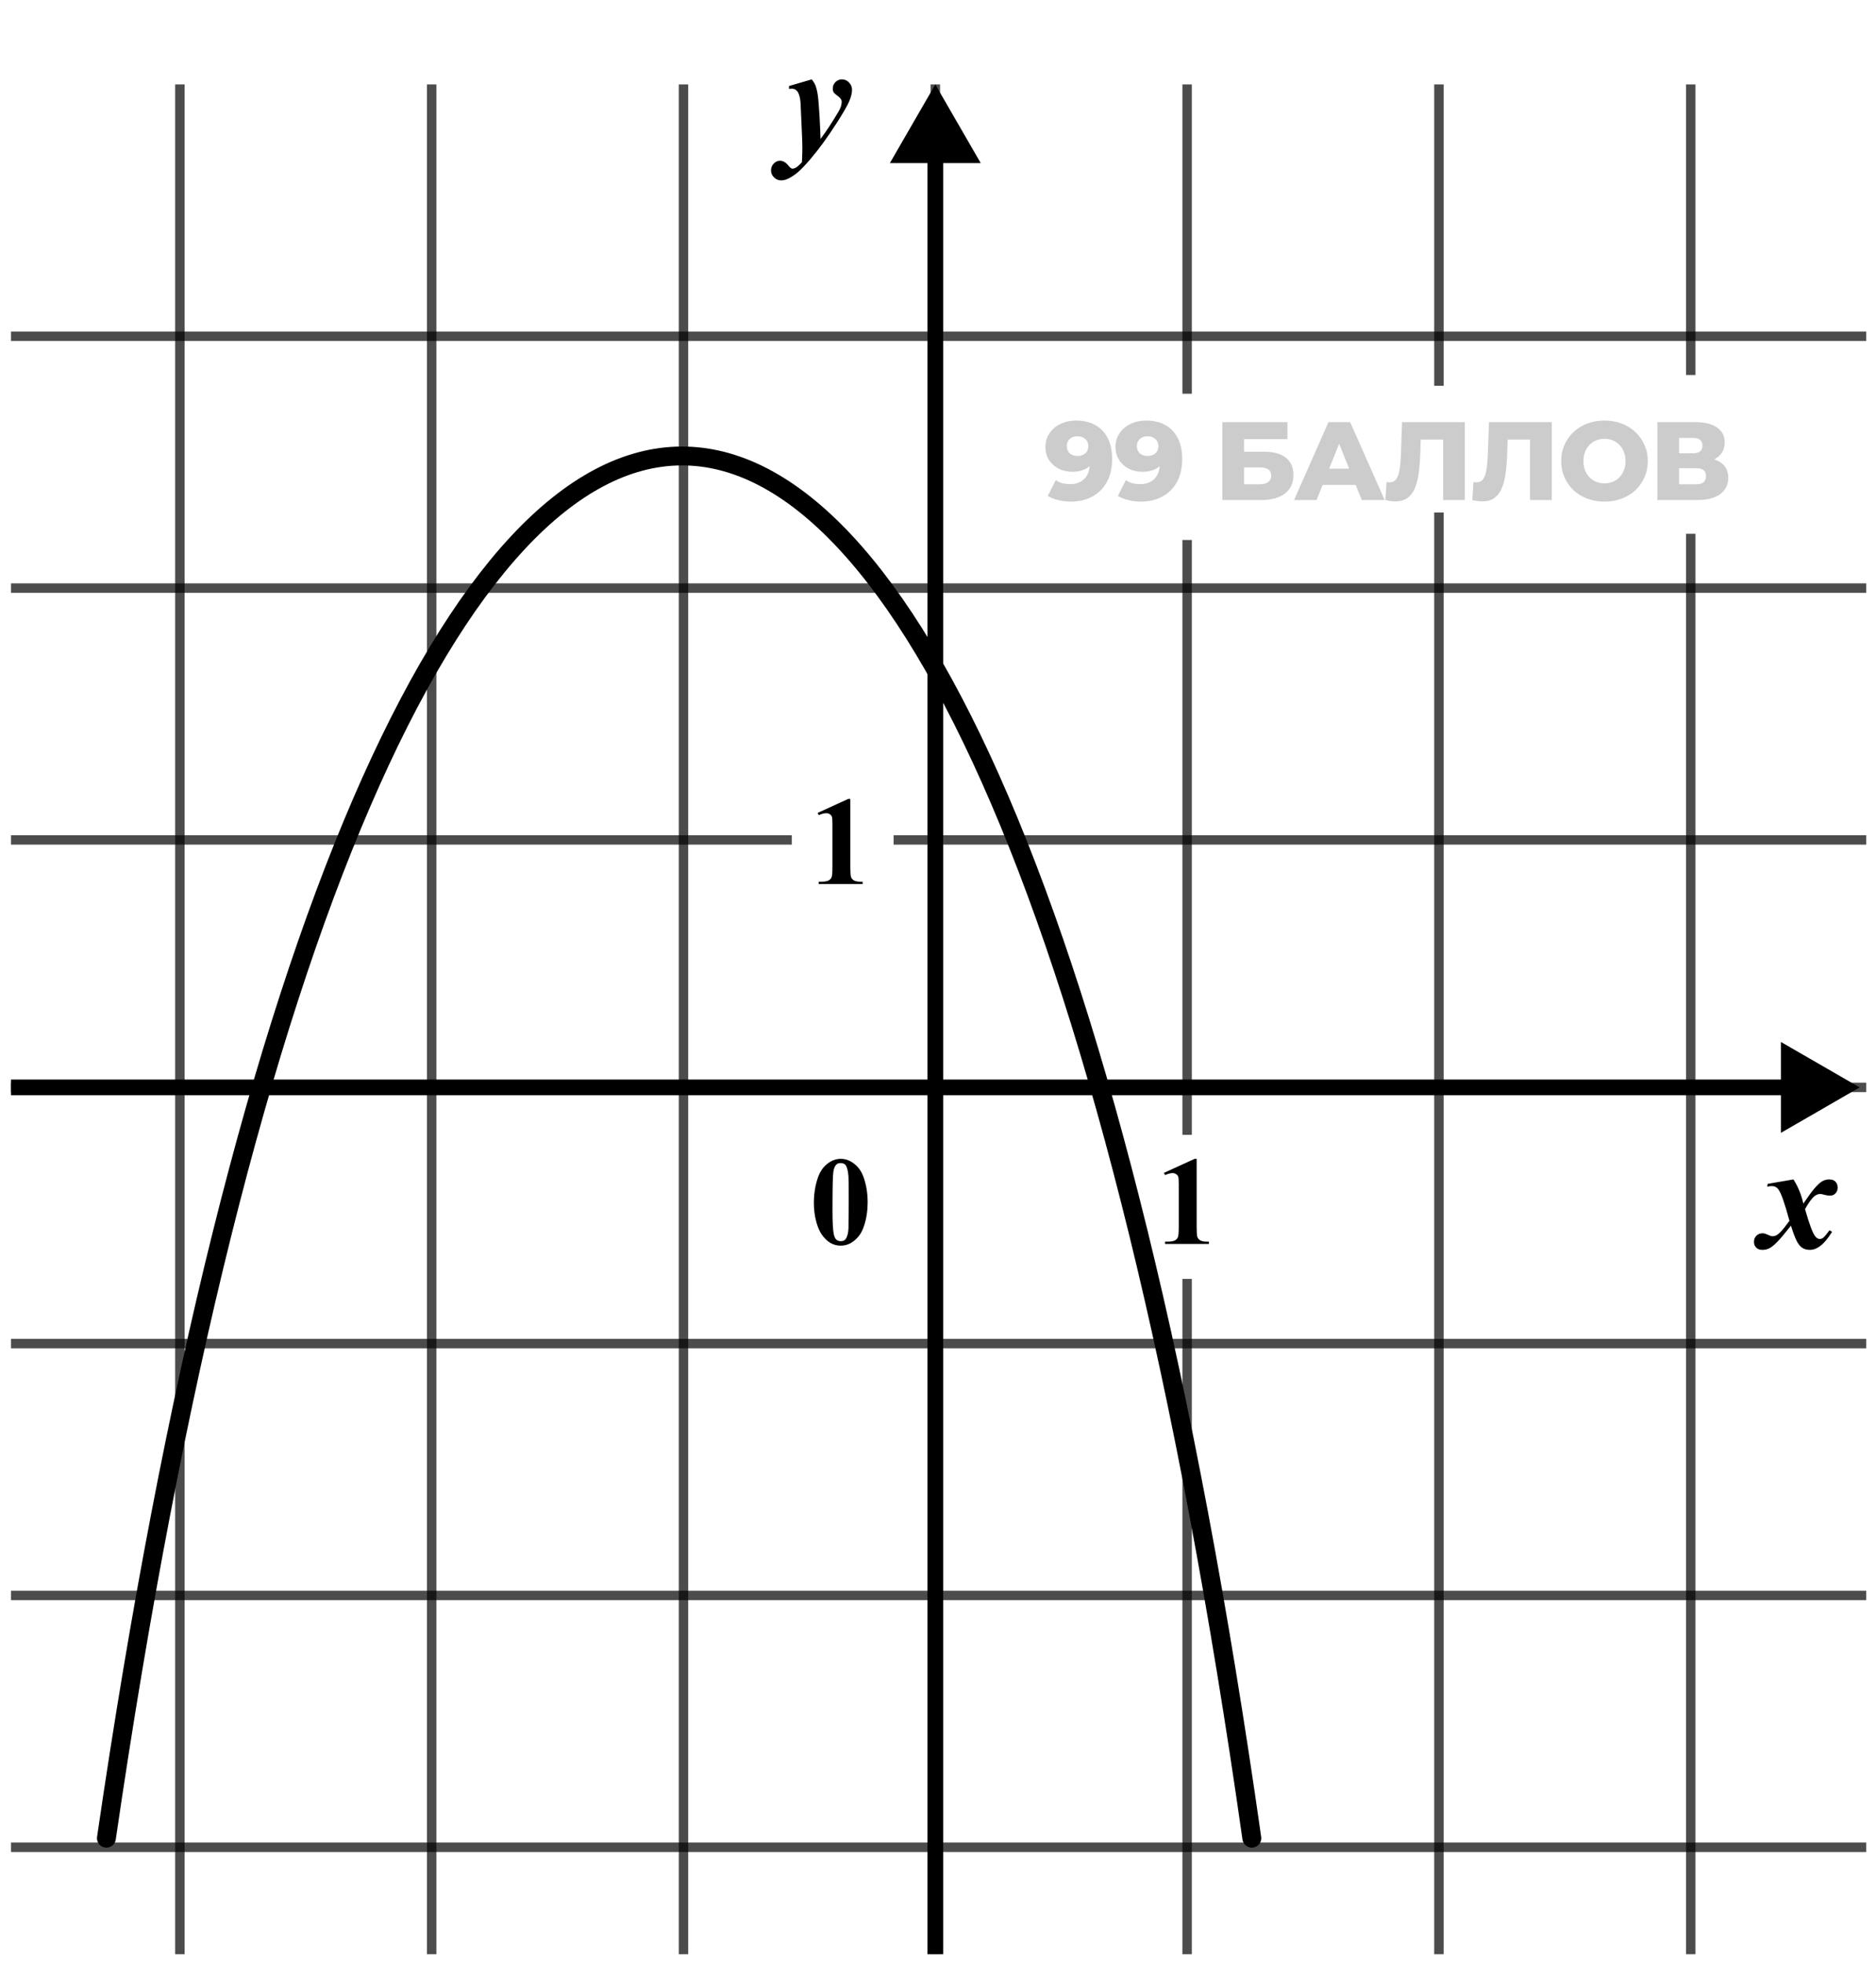
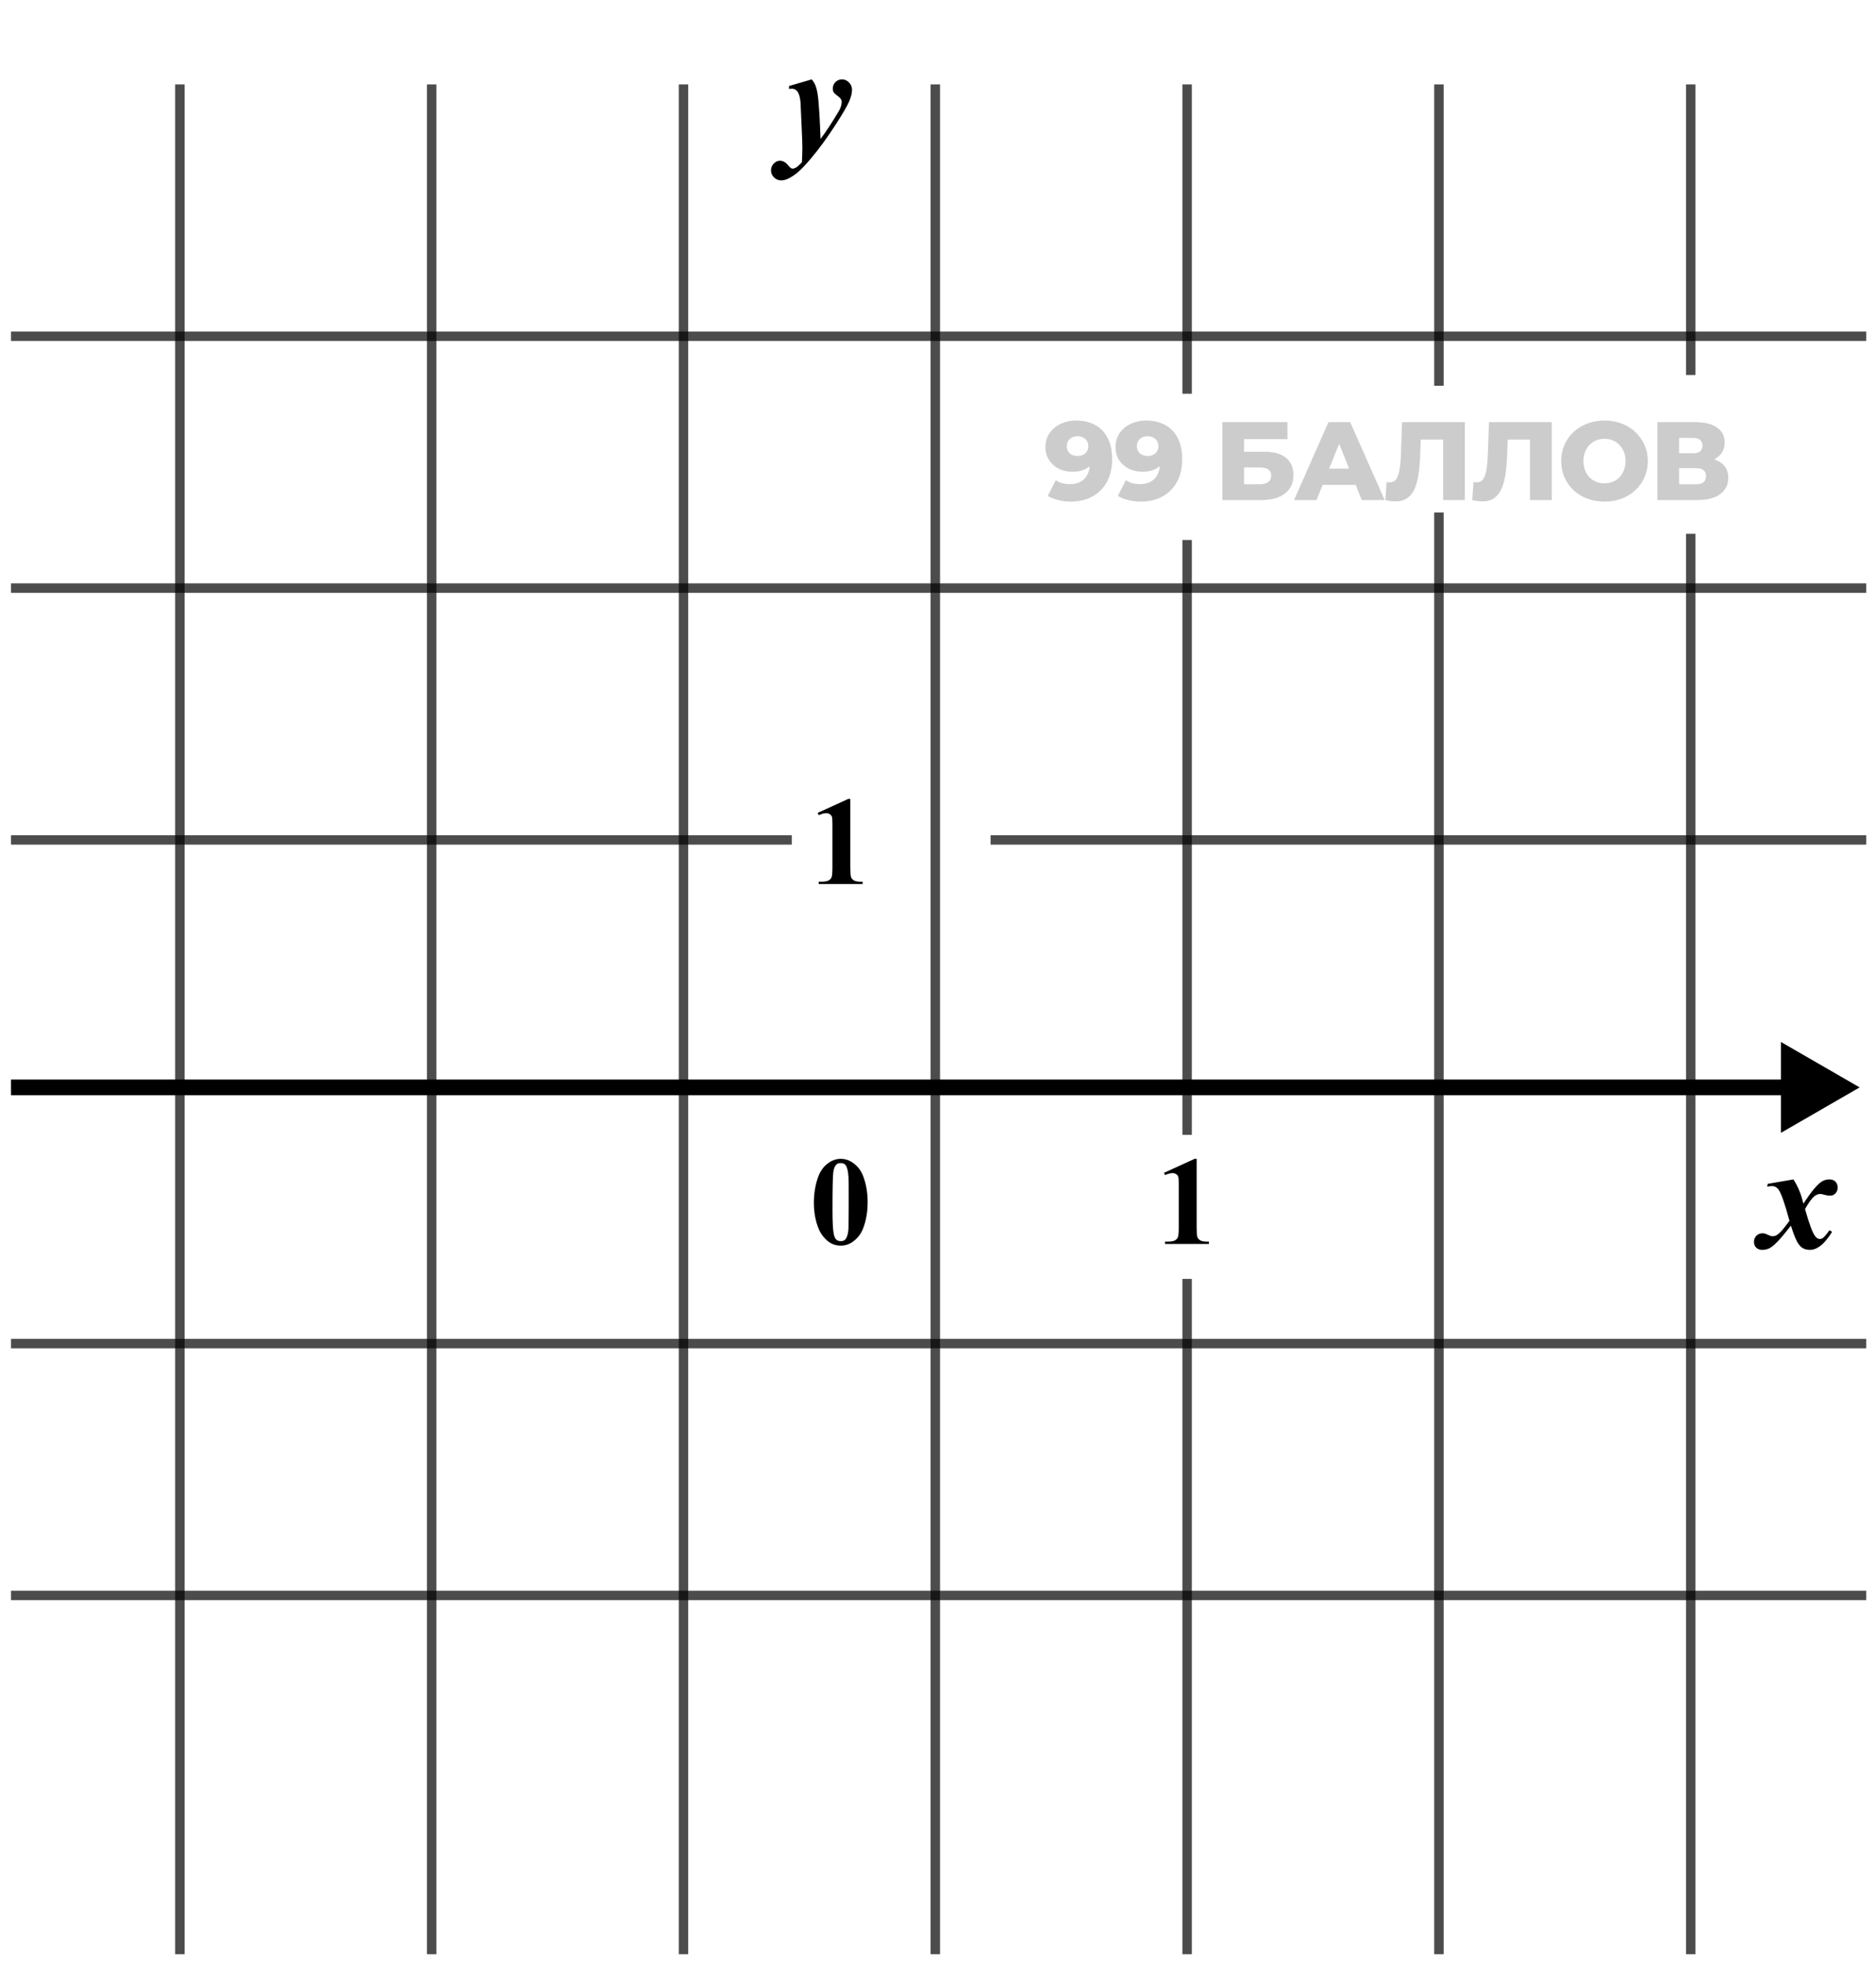
<svg xmlns="http://www.w3.org/2000/svg" width="149" height="156" viewBox="0 0 149 156" fill="none">
-   <path d="M8.452 145.981C29.741 -0.002 78.583 -0.752 99.425 145.981" stroke="black" stroke-width="1.5" stroke-linecap="round" />
  <path d="M0.872 26.704L148.221 26.704" stroke="black" stroke-opacity="0.7" stroke-width="0.75" />
  <path d="M34.286 155.192V6.704" stroke="black" stroke-opacity="0.7" stroke-width="0.75" />
-   <path d="M0.872 66.704C21.931 66.704 43.502 66.704 62.89 66.704M148.221 66.704L78.677 66.704C76.06 66.704 73.495 66.704 70.973 66.704" stroke="black" stroke-opacity="0.7" stroke-width="0.75" />
+   <path d="M0.872 66.704C21.931 66.704 43.502 66.704 62.89 66.704M148.221 66.704L78.677 66.704" stroke="black" stroke-opacity="0.7" stroke-width="0.75" />
  <path d="M74.286 155.192L74.286 145.791L74.286 101.455V40.55V6.704" stroke="black" stroke-opacity="0.7" stroke-width="0.75" />
  <path d="M0.872 106.704L148.221 106.704" stroke="black" stroke-opacity="0.7" stroke-width="0.75" />
  <path d="M114.286 155.192V134.13V40.7M114.286 6.704V29.445V30.638" stroke="black" stroke-opacity="0.7" stroke-width="0.75" />
  <path d="M134.286 155.192V134.13V42.393M134.286 6.704V29.781" stroke="black" stroke-opacity="0.7" stroke-width="0.75" />
  <path d="M14.286 155.192V6.704" stroke="black" stroke-opacity="0.7" stroke-width="0.75" />
  <path d="M0.872 46.704L148.221 46.704" stroke="black" stroke-opacity="0.7" stroke-width="0.75" />
-   <path d="M0.872 86.357L148.221 86.357" stroke="black" stroke-opacity="0.7" stroke-width="0.75" />
  <path d="M54.286 155.192L54.286 90.671L54.286 6.704" stroke="black" stroke-opacity="0.7" stroke-width="0.75" />
  <path d="M94.286 155.192V134.302V110.84V101.565M94.286 6.704V29.445V31.268M94.286 90.127V42.884" stroke="black" stroke-opacity="0.7" stroke-width="0.75" />
  <path d="M0.872 126.704L148.221 126.704" stroke="black" stroke-opacity="0.7" stroke-width="0.75" />
-   <path d="M0.872 146.704L148.221 146.704" stroke="black" stroke-opacity="0.7" stroke-width="0.75" />
-   <path d="M74.286 6.704L70.677 12.954L77.894 12.954L74.286 6.704ZM74.911 155.192L74.911 12.329L73.661 12.329L73.661 155.192L74.911 155.192Z" fill="black" />
  <path d="M147.7 86.357L141.45 82.749V89.966L147.7 86.357ZM0.872 86.982L142.075 86.982V85.732L0.872 85.732V86.982Z" fill="black" />
  <path d="M62.667 6.831L64.472 6.304C64.617 6.483 64.718 6.653 64.777 6.813C64.882 7.091 64.956 7.474 64.999 7.962C65.081 8.923 65.138 9.948 65.169 11.038C65.587 10.487 66.066 9.759 66.605 8.853C66.769 8.579 66.851 8.321 66.851 8.079C66.851 7.927 66.755 7.782 66.564 7.646C66.376 7.509 66.259 7.403 66.212 7.329C66.165 7.251 66.142 7.151 66.142 7.03C66.142 6.835 66.212 6.665 66.353 6.521C66.497 6.376 66.671 6.304 66.874 6.304C67.089 6.304 67.275 6.386 67.431 6.55C67.591 6.714 67.671 6.907 67.671 7.13C67.671 7.392 67.597 7.696 67.449 8.044C67.304 8.388 66.962 8.979 66.423 9.819C65.732 10.894 65.054 11.823 64.39 12.608C63.964 13.108 63.62 13.468 63.359 13.687C63.097 13.909 62.826 14.085 62.544 14.214C62.376 14.288 62.21 14.325 62.046 14.325C61.824 14.325 61.634 14.247 61.478 14.091C61.318 13.935 61.238 13.749 61.238 13.534C61.238 13.319 61.31 13.138 61.455 12.989C61.595 12.841 61.761 12.767 61.953 12.767C62.191 12.767 62.41 12.892 62.609 13.142C62.742 13.31 62.851 13.394 62.937 13.394C63.027 13.394 63.115 13.368 63.201 13.317C63.318 13.255 63.482 13.11 63.693 12.884C63.716 12.396 63.728 12.026 63.728 11.776C63.728 11.44 63.712 10.968 63.681 10.358L63.581 8.126C63.546 7.716 63.458 7.421 63.318 7.241C63.208 7.108 63.066 7.042 62.89 7.042C62.824 7.042 62.749 7.048 62.667 7.06V6.831Z" fill="black" />
  <path d="M140.398 94.017L142.443 93.665C142.814 94.247 143.076 94.888 143.228 95.587C143.611 95.021 143.9 94.624 144.096 94.398C144.357 94.093 144.572 93.896 144.74 93.806C144.912 93.712 145.094 93.665 145.285 93.665C145.5 93.665 145.664 93.724 145.777 93.841C145.894 93.958 145.953 94.117 145.953 94.316C145.953 94.503 145.894 94.657 145.777 94.779C145.664 94.896 145.521 94.954 145.349 94.954C145.224 94.954 145.08 94.933 144.916 94.89C144.756 94.843 144.644 94.82 144.582 94.82C144.418 94.82 144.262 94.878 144.113 94.995C143.91 95.156 143.66 95.497 143.363 96.021C143.695 97.193 143.961 97.907 144.16 98.165C144.277 98.318 144.396 98.394 144.517 98.394C144.619 98.394 144.707 98.368 144.781 98.318C144.894 98.236 145.068 98.031 145.303 97.702L145.514 97.825C145.17 98.38 144.834 98.771 144.506 98.997C144.256 99.173 144.01 99.261 143.767 99.261C143.517 99.261 143.308 99.206 143.14 99.097C142.976 98.984 142.83 98.802 142.701 98.552C142.572 98.298 142.42 97.894 142.244 97.339C141.787 97.921 141.428 98.347 141.166 98.617C140.908 98.882 140.693 99.056 140.521 99.138C140.349 99.22 140.166 99.261 139.971 99.261C139.767 99.261 139.607 99.202 139.49 99.085C139.369 98.968 139.308 98.816 139.308 98.628C139.308 98.429 139.373 98.265 139.502 98.136C139.631 98.007 139.795 97.943 139.994 97.943C140.099 97.943 140.219 97.974 140.351 98.036C140.547 98.13 140.687 98.177 140.773 98.177C140.887 98.177 140.988 98.154 141.078 98.107C141.195 98.048 141.344 97.921 141.523 97.726C141.633 97.605 141.834 97.347 142.127 96.952C141.752 95.562 141.459 94.73 141.248 94.456C141.115 94.281 140.947 94.193 140.744 94.193C140.639 94.193 140.51 94.208 140.357 94.24L140.398 94.017Z" fill="black" />
  <path d="M68.913 95.478C68.913 96.138 68.821 96.755 68.635 97.328C68.524 97.68 68.375 97.968 68.186 98.192C68 98.417 67.789 98.596 67.551 98.73C67.314 98.86 67.055 98.925 66.775 98.925C66.456 98.925 66.168 98.843 65.91 98.681C65.653 98.518 65.425 98.285 65.227 97.982C65.084 97.761 64.958 97.466 64.851 97.099C64.711 96.601 64.641 96.086 64.641 95.556C64.641 94.836 64.742 94.175 64.944 93.573C65.11 93.075 65.362 92.694 65.701 92.431C66.039 92.164 66.397 92.03 66.775 92.03C67.159 92.03 67.517 92.162 67.849 92.426C68.184 92.686 68.43 93.038 68.586 93.481C68.804 94.089 68.913 94.755 68.913 95.478ZM67.409 95.468C67.409 94.309 67.403 93.633 67.39 93.441C67.357 92.989 67.279 92.683 67.156 92.523C67.074 92.419 66.942 92.367 66.76 92.367C66.62 92.367 66.509 92.406 66.428 92.484C66.308 92.598 66.226 92.8 66.184 93.09C66.142 93.376 66.12 94.38 66.12 96.103C66.12 97.04 66.153 97.668 66.218 97.987C66.267 98.218 66.337 98.373 66.428 98.451C66.519 98.529 66.64 98.568 66.789 98.568C66.952 98.568 67.074 98.516 67.156 98.412C67.292 98.23 67.37 97.948 67.39 97.567L67.409 95.468Z" fill="black" />
  <path d="M95.043 92.03V97.445C95.043 97.852 95.061 98.113 95.097 98.227C95.132 98.337 95.207 98.428 95.321 98.5C95.435 98.572 95.617 98.607 95.868 98.607H96.019V98.788H92.533V98.607H92.709C92.992 98.607 93.194 98.575 93.314 98.51C93.435 98.445 93.516 98.355 93.558 98.241C93.601 98.127 93.622 97.862 93.622 97.445V94.013C93.622 93.707 93.607 93.516 93.578 93.441C93.549 93.363 93.493 93.298 93.412 93.246C93.334 93.191 93.243 93.163 93.138 93.163C92.972 93.163 92.771 93.215 92.533 93.319L92.445 93.144L94.882 92.03H95.043Z" fill="black" />
  <path d="M67.536 63.446V68.861C67.536 69.268 67.554 69.528 67.59 69.642C67.626 69.753 67.701 69.844 67.815 69.915C67.929 69.987 68.111 70.023 68.362 70.023H68.513V70.204H65.027V70.023H65.203C65.486 70.023 65.688 69.99 65.808 69.925C65.928 69.86 66.01 69.771 66.052 69.657C66.094 69.543 66.115 69.278 66.115 68.861V65.428C66.115 65.122 66.101 64.932 66.072 64.857C66.042 64.779 65.987 64.714 65.906 64.662C65.828 64.606 65.736 64.579 65.632 64.579C65.466 64.579 65.264 64.631 65.027 64.735L64.939 64.559L67.375 63.446H67.536Z" fill="black" />
  <path d="M85.456 33.399C86.04 33.399 86.544 33.514 86.968 33.744C87.399 33.974 87.732 34.316 87.968 34.77C88.209 35.218 88.33 35.778 88.33 36.45C88.33 37.169 88.189 37.782 87.906 38.289C87.629 38.79 87.243 39.173 86.747 39.438C86.258 39.704 85.686 39.836 85.032 39.836C84.69 39.836 84.36 39.795 84.042 39.712C83.723 39.636 83.449 39.527 83.219 39.385L83.856 38.13C84.033 38.254 84.216 38.339 84.404 38.386C84.599 38.427 84.796 38.448 84.997 38.448C85.474 38.448 85.854 38.304 86.137 38.015C86.42 37.726 86.562 37.304 86.562 36.75C86.562 36.65 86.562 36.547 86.562 36.441C86.562 36.329 86.553 36.217 86.535 36.105L86.968 36.467C86.862 36.685 86.724 36.868 86.553 37.016C86.382 37.163 86.181 37.275 85.952 37.352C85.722 37.428 85.459 37.467 85.165 37.467C84.776 37.467 84.419 37.387 84.095 37.228C83.776 37.063 83.52 36.836 83.326 36.547C83.131 36.252 83.034 35.907 83.034 35.513C83.034 35.082 83.143 34.711 83.361 34.398C83.579 34.08 83.871 33.836 84.236 33.664C84.602 33.488 85.008 33.399 85.456 33.399ZM85.571 34.646C85.406 34.646 85.262 34.678 85.138 34.743C85.014 34.808 84.914 34.899 84.838 35.017C84.767 35.129 84.731 35.268 84.731 35.433C84.731 35.669 84.808 35.857 84.961 35.999C85.12 36.14 85.327 36.211 85.58 36.211C85.751 36.211 85.901 36.179 86.031 36.114C86.161 36.049 86.261 35.958 86.332 35.84C86.403 35.722 86.438 35.583 86.438 35.424C86.438 35.271 86.403 35.138 86.332 35.026C86.261 34.908 86.161 34.817 86.031 34.752C85.901 34.681 85.748 34.646 85.571 34.646ZM91.022 33.399C91.605 33.399 92.109 33.514 92.534 33.744C92.964 33.974 93.297 34.316 93.533 34.77C93.775 35.218 93.895 35.778 93.895 36.45C93.895 37.169 93.754 37.782 93.471 38.289C93.194 38.79 92.808 39.173 92.313 39.438C91.823 39.704 91.252 39.836 90.597 39.836C90.255 39.836 89.925 39.795 89.607 39.712C89.289 39.636 89.015 39.527 88.785 39.385L89.421 38.13C89.598 38.254 89.781 38.339 89.969 38.386C90.164 38.427 90.362 38.448 90.562 38.448C91.039 38.448 91.42 38.304 91.703 38.015C91.986 37.726 92.127 37.304 92.127 36.75C92.127 36.65 92.127 36.547 92.127 36.441C92.127 36.329 92.118 36.217 92.1 36.105L92.534 36.467C92.428 36.685 92.289 36.868 92.118 37.016C91.947 37.163 91.747 37.275 91.517 37.352C91.287 37.428 91.025 37.467 90.73 37.467C90.341 37.467 89.984 37.387 89.66 37.228C89.342 37.063 89.085 36.836 88.891 36.547C88.696 36.252 88.599 35.907 88.599 35.513C88.599 35.082 88.708 34.711 88.926 34.398C89.144 34.08 89.436 33.836 89.802 33.664C90.167 33.488 90.574 33.399 91.022 33.399ZM91.137 34.646C90.972 34.646 90.827 34.678 90.703 34.743C90.58 34.808 90.479 34.899 90.403 35.017C90.332 35.129 90.297 35.268 90.297 35.433C90.297 35.669 90.373 35.857 90.526 35.999C90.686 36.14 90.892 36.211 91.145 36.211C91.316 36.211 91.467 36.179 91.596 36.114C91.726 36.049 91.826 35.958 91.897 35.84C91.968 35.722 92.003 35.583 92.003 35.424C92.003 35.271 91.968 35.138 91.897 35.026C91.826 34.908 91.726 34.817 91.596 34.752C91.467 34.681 91.314 34.646 91.137 34.646ZM97.082 39.712V33.523H102.255V34.876H98.806V35.875H100.407C101.161 35.875 101.736 36.034 102.131 36.352C102.532 36.671 102.732 37.131 102.732 37.732C102.732 38.351 102.508 38.837 102.06 39.191C101.612 39.538 100.984 39.712 100.177 39.712H97.082ZM98.806 38.457H100.062C100.351 38.457 100.572 38.398 100.725 38.28C100.884 38.162 100.964 37.994 100.964 37.776C100.964 37.34 100.663 37.122 100.062 37.122H98.806V38.457ZM102.78 39.712L105.512 33.523H107.236L109.977 39.712H108.156L106.016 34.381H106.706L104.566 39.712H102.78ZM104.274 38.51L104.725 37.219H107.749L108.2 38.51H104.274ZM110.826 39.819C110.709 39.819 110.582 39.81 110.446 39.792C110.317 39.774 110.178 39.748 110.031 39.712L110.128 38.28C110.21 38.298 110.29 38.306 110.367 38.306C110.608 38.306 110.791 38.212 110.915 38.024C111.039 37.829 111.124 37.558 111.171 37.21C111.224 36.862 111.257 36.456 111.269 35.99L111.357 33.523H116.344V39.712H114.62V34.522L115 34.911H112.498L112.851 34.505L112.807 35.919C112.789 36.52 112.748 37.063 112.683 37.546C112.618 38.024 112.515 38.433 112.374 38.775C112.232 39.111 112.035 39.37 111.781 39.553C111.534 39.73 111.215 39.819 110.826 39.819ZM117.73 39.819C117.612 39.819 117.485 39.81 117.35 39.792C117.22 39.774 117.082 39.748 116.934 39.712L117.032 38.28C117.114 38.298 117.194 38.306 117.27 38.306C117.512 38.306 117.695 38.212 117.818 38.024C117.942 37.829 118.028 37.558 118.075 37.21C118.128 36.862 118.16 36.456 118.172 35.99L118.261 33.523H123.247V39.712H121.523V34.522L121.903 34.911H119.401L119.755 34.505L119.711 35.919C119.693 36.52 119.652 37.063 119.587 37.546C119.522 38.024 119.419 38.433 119.277 38.775C119.136 39.111 118.938 39.37 118.685 39.553C118.437 39.73 118.119 39.819 117.73 39.819ZM127.436 39.836C126.941 39.836 126.484 39.757 126.066 39.597C125.647 39.438 125.282 39.214 124.969 38.925C124.663 38.631 124.424 38.289 124.253 37.9C124.082 37.511 123.997 37.083 123.997 36.618C123.997 36.152 124.082 35.725 124.253 35.336C124.424 34.947 124.663 34.608 124.969 34.319C125.282 34.024 125.647 33.797 126.066 33.638C126.484 33.479 126.941 33.399 127.436 33.399C127.937 33.399 128.394 33.479 128.807 33.638C129.225 33.797 129.588 34.024 129.894 34.319C130.201 34.608 130.439 34.947 130.61 35.336C130.787 35.725 130.876 36.152 130.876 36.618C130.876 37.083 130.787 37.514 130.61 37.909C130.439 38.298 130.201 38.637 129.894 38.925C129.588 39.214 129.225 39.438 128.807 39.597C128.394 39.757 127.937 39.836 127.436 39.836ZM127.436 38.386C127.672 38.386 127.89 38.345 128.09 38.262C128.297 38.18 128.474 38.062 128.621 37.909C128.774 37.749 128.892 37.561 128.975 37.343C129.063 37.125 129.107 36.883 129.107 36.618C129.107 36.347 129.063 36.105 128.975 35.893C128.892 35.675 128.774 35.489 128.621 35.336C128.474 35.176 128.297 35.056 128.09 34.973C127.89 34.891 127.672 34.849 127.436 34.849C127.2 34.849 126.979 34.891 126.773 34.973C126.573 35.056 126.396 35.176 126.243 35.336C126.095 35.489 125.977 35.675 125.889 35.893C125.806 36.105 125.765 36.347 125.765 36.618C125.765 36.883 125.806 37.125 125.889 37.343C125.977 37.561 126.095 37.749 126.243 37.909C126.396 38.062 126.573 38.18 126.773 38.262C126.979 38.345 127.2 38.386 127.436 38.386ZM131.635 39.712V33.523H134.641C135.384 33.523 135.959 33.664 136.365 33.947C136.778 34.224 136.984 34.619 136.984 35.132C136.984 35.633 136.793 36.028 136.41 36.317C136.026 36.6 135.514 36.742 134.871 36.742L135.048 36.326C135.743 36.326 136.286 36.465 136.675 36.742C137.07 37.013 137.267 37.413 137.267 37.944C137.267 38.486 137.055 38.917 136.631 39.235C136.212 39.553 135.605 39.712 134.809 39.712H131.635ZM133.359 38.457H134.738C134.992 38.457 135.181 38.404 135.304 38.298C135.434 38.186 135.499 38.024 135.499 37.811C135.499 37.599 135.434 37.443 135.304 37.343C135.181 37.237 134.992 37.184 134.738 37.184H133.359V38.457ZM133.359 35.999H134.473C134.721 35.999 134.906 35.949 135.03 35.849C135.154 35.742 135.216 35.589 135.216 35.389C135.216 35.188 135.154 35.038 135.03 34.938C134.906 34.832 134.721 34.779 134.473 34.779H133.359V35.999Z" fill="black" fill-opacity="0.2" />
</svg>